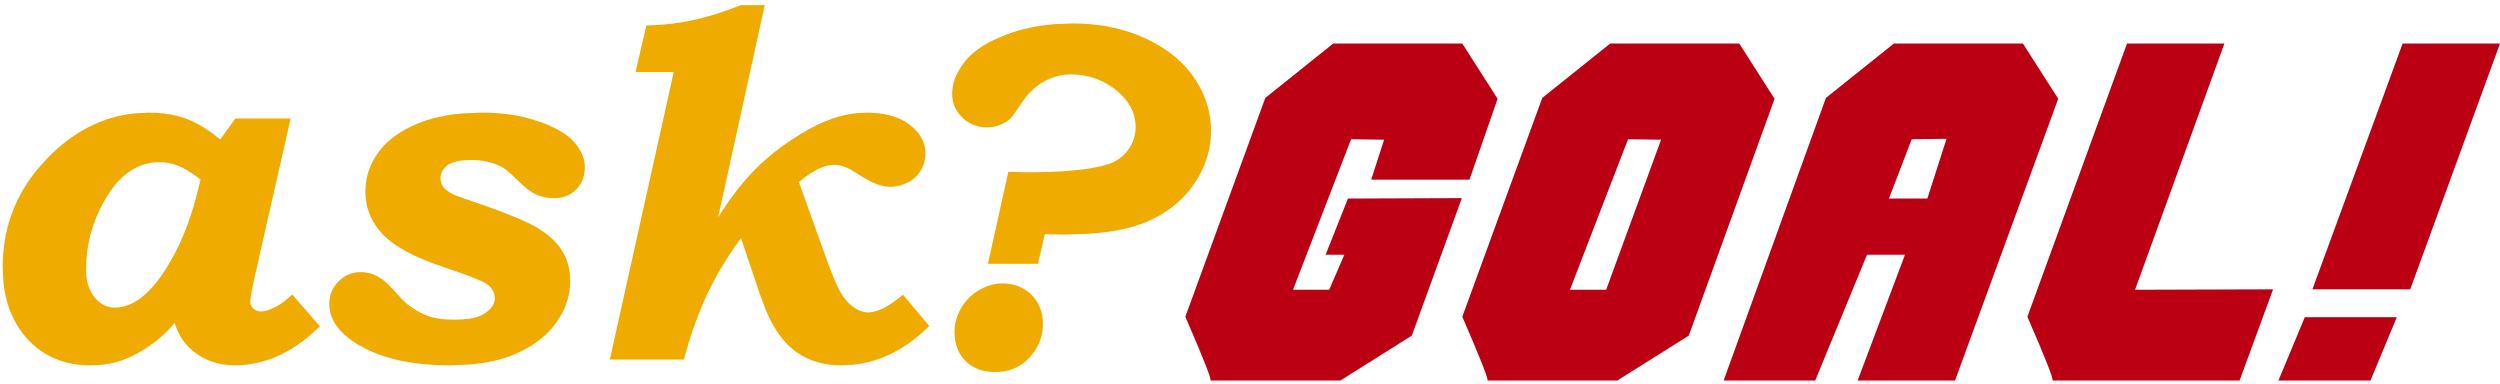
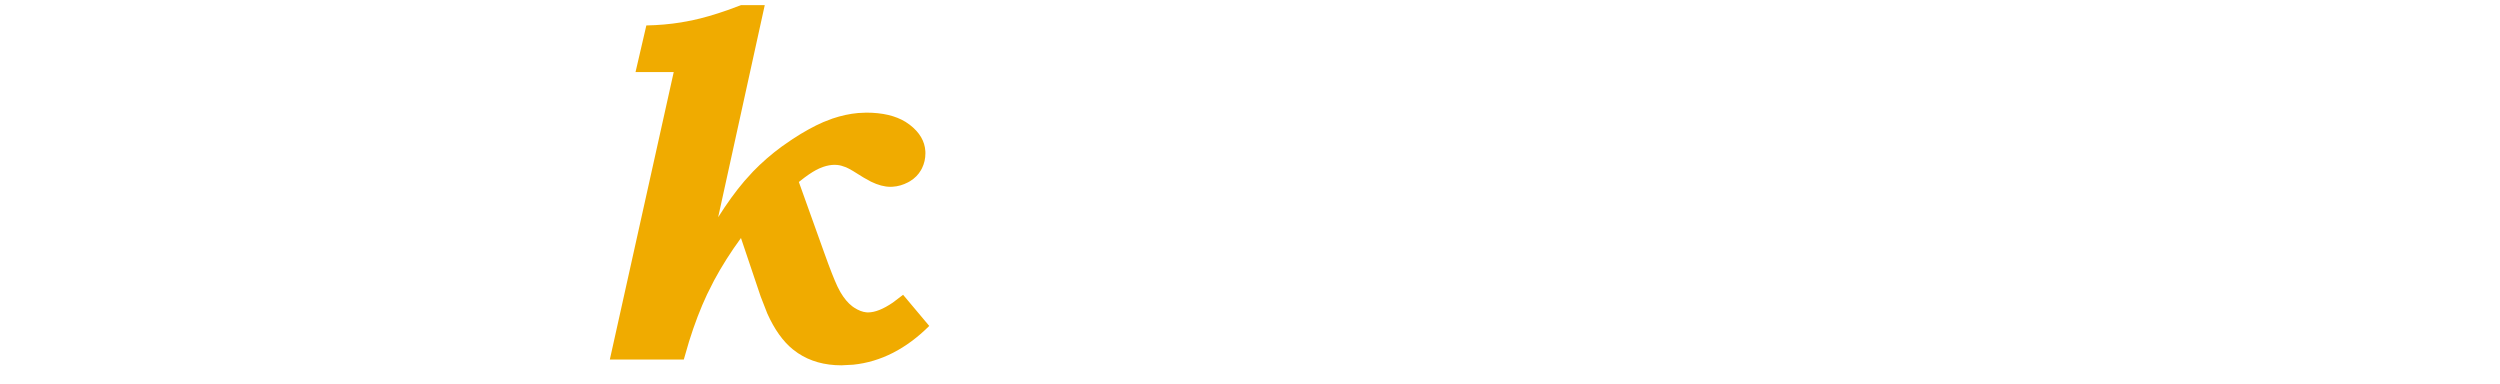
<svg xmlns="http://www.w3.org/2000/svg" width="352" height="54" viewBox="0 0 352 54" fill="none">
-   <path d="M178.155 13.787C174.402 24.056 170.649 34.325 166.896 44.594C169.496 50.583 170.67 53.577 170.418 53.577C176.519 53.577 182.62 53.577 188.721 53.577C192.076 51.469 195.43 49.36 198.785 47.251C201.133 40.799 203.481 34.346 205.829 27.894C200.483 27.915 195.137 27.936 189.791 27.957C188.742 30.593 187.694 33.229 186.646 35.865C187.526 35.865 188.407 35.865 189.287 35.865C188.574 37.509 187.862 39.154 187.149 40.799C185.451 40.799 183.752 40.799 182.054 40.799C184.78 33.735 187.505 26.671 190.231 19.607C191.782 19.628 193.334 19.649 194.885 19.67C194.277 21.547 193.669 23.424 193.061 25.3C197.673 25.3 202.286 25.3 206.899 25.3C208.219 21.505 209.54 17.709 210.861 13.913C209.205 11.32 207.548 8.726 205.892 6.132C199.833 6.132 193.774 6.132 187.715 6.132C184.528 8.684 181.341 11.236 178.155 13.787ZM226.145 40.799C224.447 40.799 222.749 40.799 221.05 40.799C223.776 33.735 226.501 26.671 229.227 19.607C230.778 19.628 232.33 19.649 233.881 19.67C231.303 26.713 228.724 33.756 226.145 40.799ZM244.888 6.132C238.829 6.132 232.77 6.132 226.711 6.132C223.524 8.684 220.337 11.236 217.151 13.787C213.398 24.056 209.645 34.325 205.892 44.594C208.492 50.583 209.666 53.577 209.414 53.577C215.515 53.577 221.616 53.577 227.717 53.577C231.072 51.469 234.426 49.36 237.781 47.251C241.806 36.139 245.832 25.026 249.857 13.913C248.201 11.32 246.545 8.726 244.888 6.132ZM289.797 13.913C284.954 27.135 280.11 40.356 275.267 53.577C270.697 53.577 266.127 53.577 261.556 53.577C263.778 47.673 266 41.769 268.223 35.865C266.441 35.865 264.659 35.865 262.877 35.865C260.445 41.769 258.013 47.673 255.581 53.577C251.283 53.577 246.985 53.577 242.687 53.577C247.488 40.314 252.289 27.05 257.09 13.787C260.277 11.236 263.464 8.684 266.651 6.132C272.71 6.132 278.769 6.132 284.828 6.132C286.484 8.726 288.14 11.32 289.797 13.913ZM274.072 19.544C272.437 19.565 270.802 19.586 269.166 19.607C268.097 22.39 267.028 25.174 265.959 27.957C267.762 27.957 269.565 27.957 271.368 27.957C272.269 25.153 273.171 22.348 274.072 19.544ZM300.615 40.799C307.093 40.778 313.572 40.757 320.05 40.736C318.478 45.016 316.905 49.297 315.333 53.577C306.548 53.577 297.764 53.577 288.979 53.577C289.23 53.577 288.057 50.583 285.457 44.594C290.132 31.774 294.808 18.953 299.483 6.132C304.053 6.132 308.624 6.132 313.194 6.132C309.001 17.688 304.808 29.243 300.615 40.799ZM339.359 40.736C343.575 29.201 347.788 17.667 352 6.132C347.43 6.132 342.86 6.132 338.29 6.132C334.055 17.667 329.819 29.201 325.585 40.736C330.177 40.736 334.766 40.736 339.359 40.736ZM337.473 44.658C336.235 47.631 334.998 50.604 333.76 53.577C329.442 53.577 325.124 53.577 320.805 53.577C322.042 50.604 323.279 47.631 324.516 44.658C328.833 44.658 333.155 44.658 337.473 44.658Z" fill="#BB0013" />
-   <path d="M45.049 45.96L44.078 44.838C43.105 43.715 42.133 42.593 41.16 41.471L40.51 42.042C39.871 42.575 39.259 42.985 38.675 43.273L38.12 43.526C37.594 43.744 37.154 43.852 36.798 43.852L36.633 43.845C36.256 43.817 35.94 43.689 35.682 43.46L35.579 43.359C35.355 43.114 35.243 42.814 35.243 42.457L35.251 42.269C35.289 41.767 35.455 40.832 35.75 39.464L37.043 33.767C38.338 28.071 39.631 22.374 40.924 16.677H38.98C37.035 16.677 35.091 16.677 33.146 16.677L32.614 17.417C32.082 18.157 31.549 18.897 31.016 19.636L29.75 18.661C28.503 17.767 27.314 17.111 26.18 16.694L25.005 16.329C23.787 16.017 22.444 15.861 20.972 15.86L18.981 15.961C14.4 16.432 10.285 18.547 6.635 22.306L5.169 23.955C1.976 27.89 0.38 32.436 0.379 37.593L0.478 39.661C0.674 41.653 1.166 43.418 1.951 44.956L2.363 45.705C3.367 47.4 4.673 48.744 6.28 49.735L6.983 50.134C8.656 51.002 10.558 51.436 12.688 51.436L13.845 51.395C14.976 51.315 16.028 51.113 16.999 50.79L17.98 50.418C18.97 49.997 19.984 49.43 21.023 48.715L22.027 47.975C22.993 47.21 23.848 46.369 24.591 45.45L24.721 45.878C25.05 46.863 25.565 47.752 26.265 48.545L26.573 48.875C27.314 49.626 28.191 50.225 29.207 50.671L29.648 50.85C30.693 51.241 31.837 51.436 33.078 51.436L33.837 51.416C35.605 51.323 37.341 50.905 39.047 50.16L39.781 49.816C41.498 48.952 43.255 47.667 45.049 45.96ZM28.243 25.281L27.479 28.287C26.662 31.17 25.682 33.683 24.541 35.825L23.388 37.817C22.223 39.658 21.024 41.046 19.79 41.981L19.34 42.291C18.29 42.969 17.223 43.308 16.137 43.307L15.931 43.302C14.914 43.244 14.036 42.752 13.297 41.828L13.019 41.444C12.415 40.517 12.114 39.37 12.113 38.002L12.159 36.619C12.376 33.423 13.347 30.426 15.072 27.629L15.835 26.504C17.669 24.057 19.877 22.833 22.461 22.833L23.133 22.865C23.801 22.929 24.456 23.088 25.098 23.343L25.777 23.656C26.491 24.026 27.314 24.568 28.243 25.281Z" fill="#F0AB00" />
-   <path d="M82.348 23.514L82.325 23.081C82.221 22.071 81.75 21.07 80.911 20.078L80.519 19.66C79.525 18.7 77.994 17.853 75.923 17.119L74.093 16.569C72.208 16.097 70.158 15.861 67.943 15.86L65.299 15.959C62.769 16.155 60.579 16.644 58.728 17.426L57.832 17.831C55.812 18.814 54.279 20.039 53.233 21.507L52.813 22.142C51.899 23.64 51.441 25.242 51.441 26.948L51.477 27.778C51.648 29.682 52.413 31.378 53.774 32.867L54.081 33.187C55.687 34.783 58.403 36.229 62.228 37.525L64.593 38.337C66.686 39.078 67.96 39.601 68.416 39.906L68.709 40.125C69.349 40.651 69.668 41.281 69.668 42.015L69.661 42.175C69.595 42.971 69.034 43.678 67.977 44.293L67.632 44.461C66.776 44.826 65.55 45.008 63.952 45.007L62.95 44.98C61.992 44.925 61.171 44.787 60.486 44.566L59.788 44.3C59.075 43.989 58.322 43.545 57.528 42.967L57.213 42.717C56.87 42.419 56.446 41.981 55.938 41.403L55.353 40.75C54.807 40.159 54.383 39.754 54.078 39.532L53.644 39.218C53.214 38.928 52.802 38.716 52.405 38.58L52.009 38.461C51.613 38.359 51.221 38.308 50.832 38.308L50.376 38.328C49.331 38.425 48.43 38.854 47.67 39.617L47.365 39.953C46.701 40.758 46.369 41.706 46.368 42.797L46.383 43.189C46.53 45.136 47.776 46.853 50.122 48.34L51.408 49.066C54.527 50.646 58.483 51.436 63.276 51.436L65.98 51.334C68.563 51.13 70.784 50.62 72.643 49.804L73.546 49.377C75.588 48.344 77.18 47.023 78.324 45.416L78.784 44.722C79.785 43.09 80.286 41.372 80.285 39.566L80.263 38.898C80.158 37.365 79.687 36.024 78.848 34.872L78.467 34.388C77.526 33.279 76.228 32.312 74.571 31.488L72.907 30.731C71.001 29.921 68.366 28.955 65.001 27.832L64.227 27.546C63.509 27.244 62.955 26.898 62.566 26.506L62.44 26.364C62.163 26.022 62.026 25.593 62.025 25.078L62.029 24.943C62.069 24.276 62.4 23.715 63.023 23.258L63.152 23.169C63.829 22.741 64.895 22.527 66.354 22.527L67.016 22.544C67.665 22.582 68.273 22.672 68.839 22.816L69.389 22.975C69.925 23.147 70.412 23.361 70.85 23.615L71.174 23.846C71.551 24.14 72.085 24.619 72.778 25.281L73.404 25.881C73.979 26.417 74.402 26.762 74.672 26.914L75.05 27.152C75.435 27.374 75.839 27.544 76.261 27.663L76.689 27.766C77.12 27.856 77.564 27.901 78.02 27.9L78.491 27.881C79.562 27.791 80.448 27.384 81.148 26.659L81.429 26.338C82.043 25.566 82.349 24.624 82.348 23.514Z" fill="#F0AB00" />
  <path d="M130.839 45.892L129.918 44.795C128.996 43.698 128.075 42.602 127.154 41.505L125.729 42.591C124.368 43.523 123.198 43.988 122.217 43.988L121.986 43.977C121.444 43.928 120.867 43.704 120.256 43.307L119.996 43.124C119.396 42.668 118.841 42.003 118.328 41.131L117.92 40.353C117.459 39.374 116.84 37.797 116.062 35.621L115.166 33.121C114.27 30.621 113.374 28.122 112.478 25.622L113.304 24.98C114.095 24.393 114.778 23.973 115.352 23.717L115.918 23.494C116.477 23.303 117.01 23.208 117.516 23.207L117.888 23.227C118.261 23.265 118.633 23.361 119.004 23.514L119.163 23.574C119.59 23.758 120.405 24.236 121.608 25.009L122.629 25.575C123.622 26.06 124.533 26.302 125.361 26.302L125.681 26.292C126.425 26.247 127.147 26.04 127.847 25.673L128.138 25.509C128.797 25.108 129.308 24.59 129.673 23.955L129.82 23.68C130.139 23.031 130.299 22.329 130.299 21.575L130.29 21.288C130.204 19.866 129.468 18.624 128.083 17.561L127.504 17.162C126.089 16.295 124.248 15.861 121.98 15.86L120.819 15.913C119.648 16.018 118.446 16.278 117.212 16.694L115.936 17.186C114.62 17.754 113.18 18.548 111.616 19.568L110.094 20.619C108.615 21.701 107.262 22.876 106.036 24.142L104.81 25.495C103.581 26.935 102.351 28.632 101.116 30.587L102.756 23.122C104.397 15.656 106.037 8.192 107.676 0.726H106.839C106.002 0.726 105.165 0.726 104.328 0.726L102.451 1.421C100.625 2.064 98.952 2.546 97.43 2.868L95.887 3.155C94.323 3.407 92.696 3.549 91.005 3.583L90.625 5.224C90.245 6.865 89.864 8.506 89.483 10.147H90.827C92.172 10.148 93.516 10.148 94.86 10.147L92.612 20.265C90.363 30.384 88.114 40.502 85.865 50.62H88.469C91.073 50.62 93.677 50.62 96.28 50.62L97.017 48.081C97.784 45.624 98.631 43.41 99.56 41.437L100.555 39.462C101.617 37.486 102.875 35.502 104.328 33.512L105.021 35.57C105.715 37.628 106.408 39.686 107.101 41.743L108.043 44.159C109.05 46.392 110.246 48.069 111.633 49.191L112.345 49.717C114.057 50.863 116.097 51.436 118.463 51.436L120.143 51.349C124.02 50.945 127.585 49.126 130.839 45.892Z" fill="#F0AB00" />
-   <path d="M146.843 45.577L146.833 45.182C146.78 44.271 146.542 43.434 146.116 42.67L145.926 42.351C145.459 41.629 144.84 41.056 144.07 40.629L143.737 40.458C142.948 40.085 142.09 39.898 141.163 39.897L140.75 39.913C139.786 39.981 138.83 40.288 137.882 40.833L137.488 41.078C136.592 41.672 135.873 42.435 135.329 43.367L135.112 43.769C134.638 44.715 134.4 45.703 134.399 46.734L134.425 47.356C134.538 48.771 135.049 49.93 135.955 50.832L136.154 51.02C137.166 51.927 138.475 52.38 140.08 52.379L140.815 52.348C142.489 52.198 143.873 51.523 144.966 50.322L145.407 49.798C146.366 48.552 146.845 47.145 146.843 45.577ZM170.515 18.402L170.479 17.44C170.312 15.207 169.557 13.08 168.216 11.055L167.605 10.21C166.099 8.283 164.014 6.694 161.351 5.444L160.191 4.942C157.441 3.849 154.39 3.302 151.037 3.301L148.532 3.398C146.091 3.589 143.843 4.068 141.789 4.832L139.878 5.644C138.112 6.503 136.776 7.503 135.871 8.64L135.447 9.211C134.524 10.541 134.062 11.87 134.062 13.198L134.084 13.675C134.188 14.767 134.654 15.719 135.482 16.531L135.847 16.858C136.723 17.571 137.763 17.927 138.965 17.925L139.403 17.907C139.838 17.869 140.268 17.774 140.69 17.62L141.098 17.454C141.491 17.276 141.84 17.059 142.144 16.803L142.236 16.72C142.474 16.484 142.849 15.98 143.361 15.205L143.86 14.466C144.334 13.786 144.731 13.284 145.051 12.96L145.675 12.385C146.314 11.848 146.997 11.422 147.723 11.107L148.461 10.832C149.21 10.597 149.99 10.479 150.801 10.477L151.725 10.516C153.848 10.692 155.738 11.485 157.395 12.893L157.981 13.439C159.259 14.742 159.897 16.226 159.896 17.892L159.885 18.255C159.832 19.095 159.587 19.887 159.153 20.629L158.959 20.941C158.484 21.647 157.867 22.218 157.107 22.653L156.752 22.836C155.856 23.249 154.481 23.58 152.627 23.827L150.944 24.013C149.169 24.173 147.115 24.253 144.781 24.251L144.277 24.248C143.706 24.24 142.939 24.219 141.975 24.183L141.256 27.424C140.538 30.664 139.819 33.903 139.101 37.141L140.859 37.142C142.618 37.143 144.376 37.143 146.134 37.141L146.379 36.097C146.625 35.051 146.87 34.005 147.114 32.958L147.979 32.989C148.779 33.015 149.381 33.028 149.786 33.026L153.336 32.913C156.682 32.683 159.416 32.109 161.537 31.19L162.569 30.706C164.908 29.514 166.768 27.902 168.148 25.867L168.703 24.989C169.911 22.919 170.516 20.724 170.515 18.402Z" fill="#F0AB00" />
</svg>